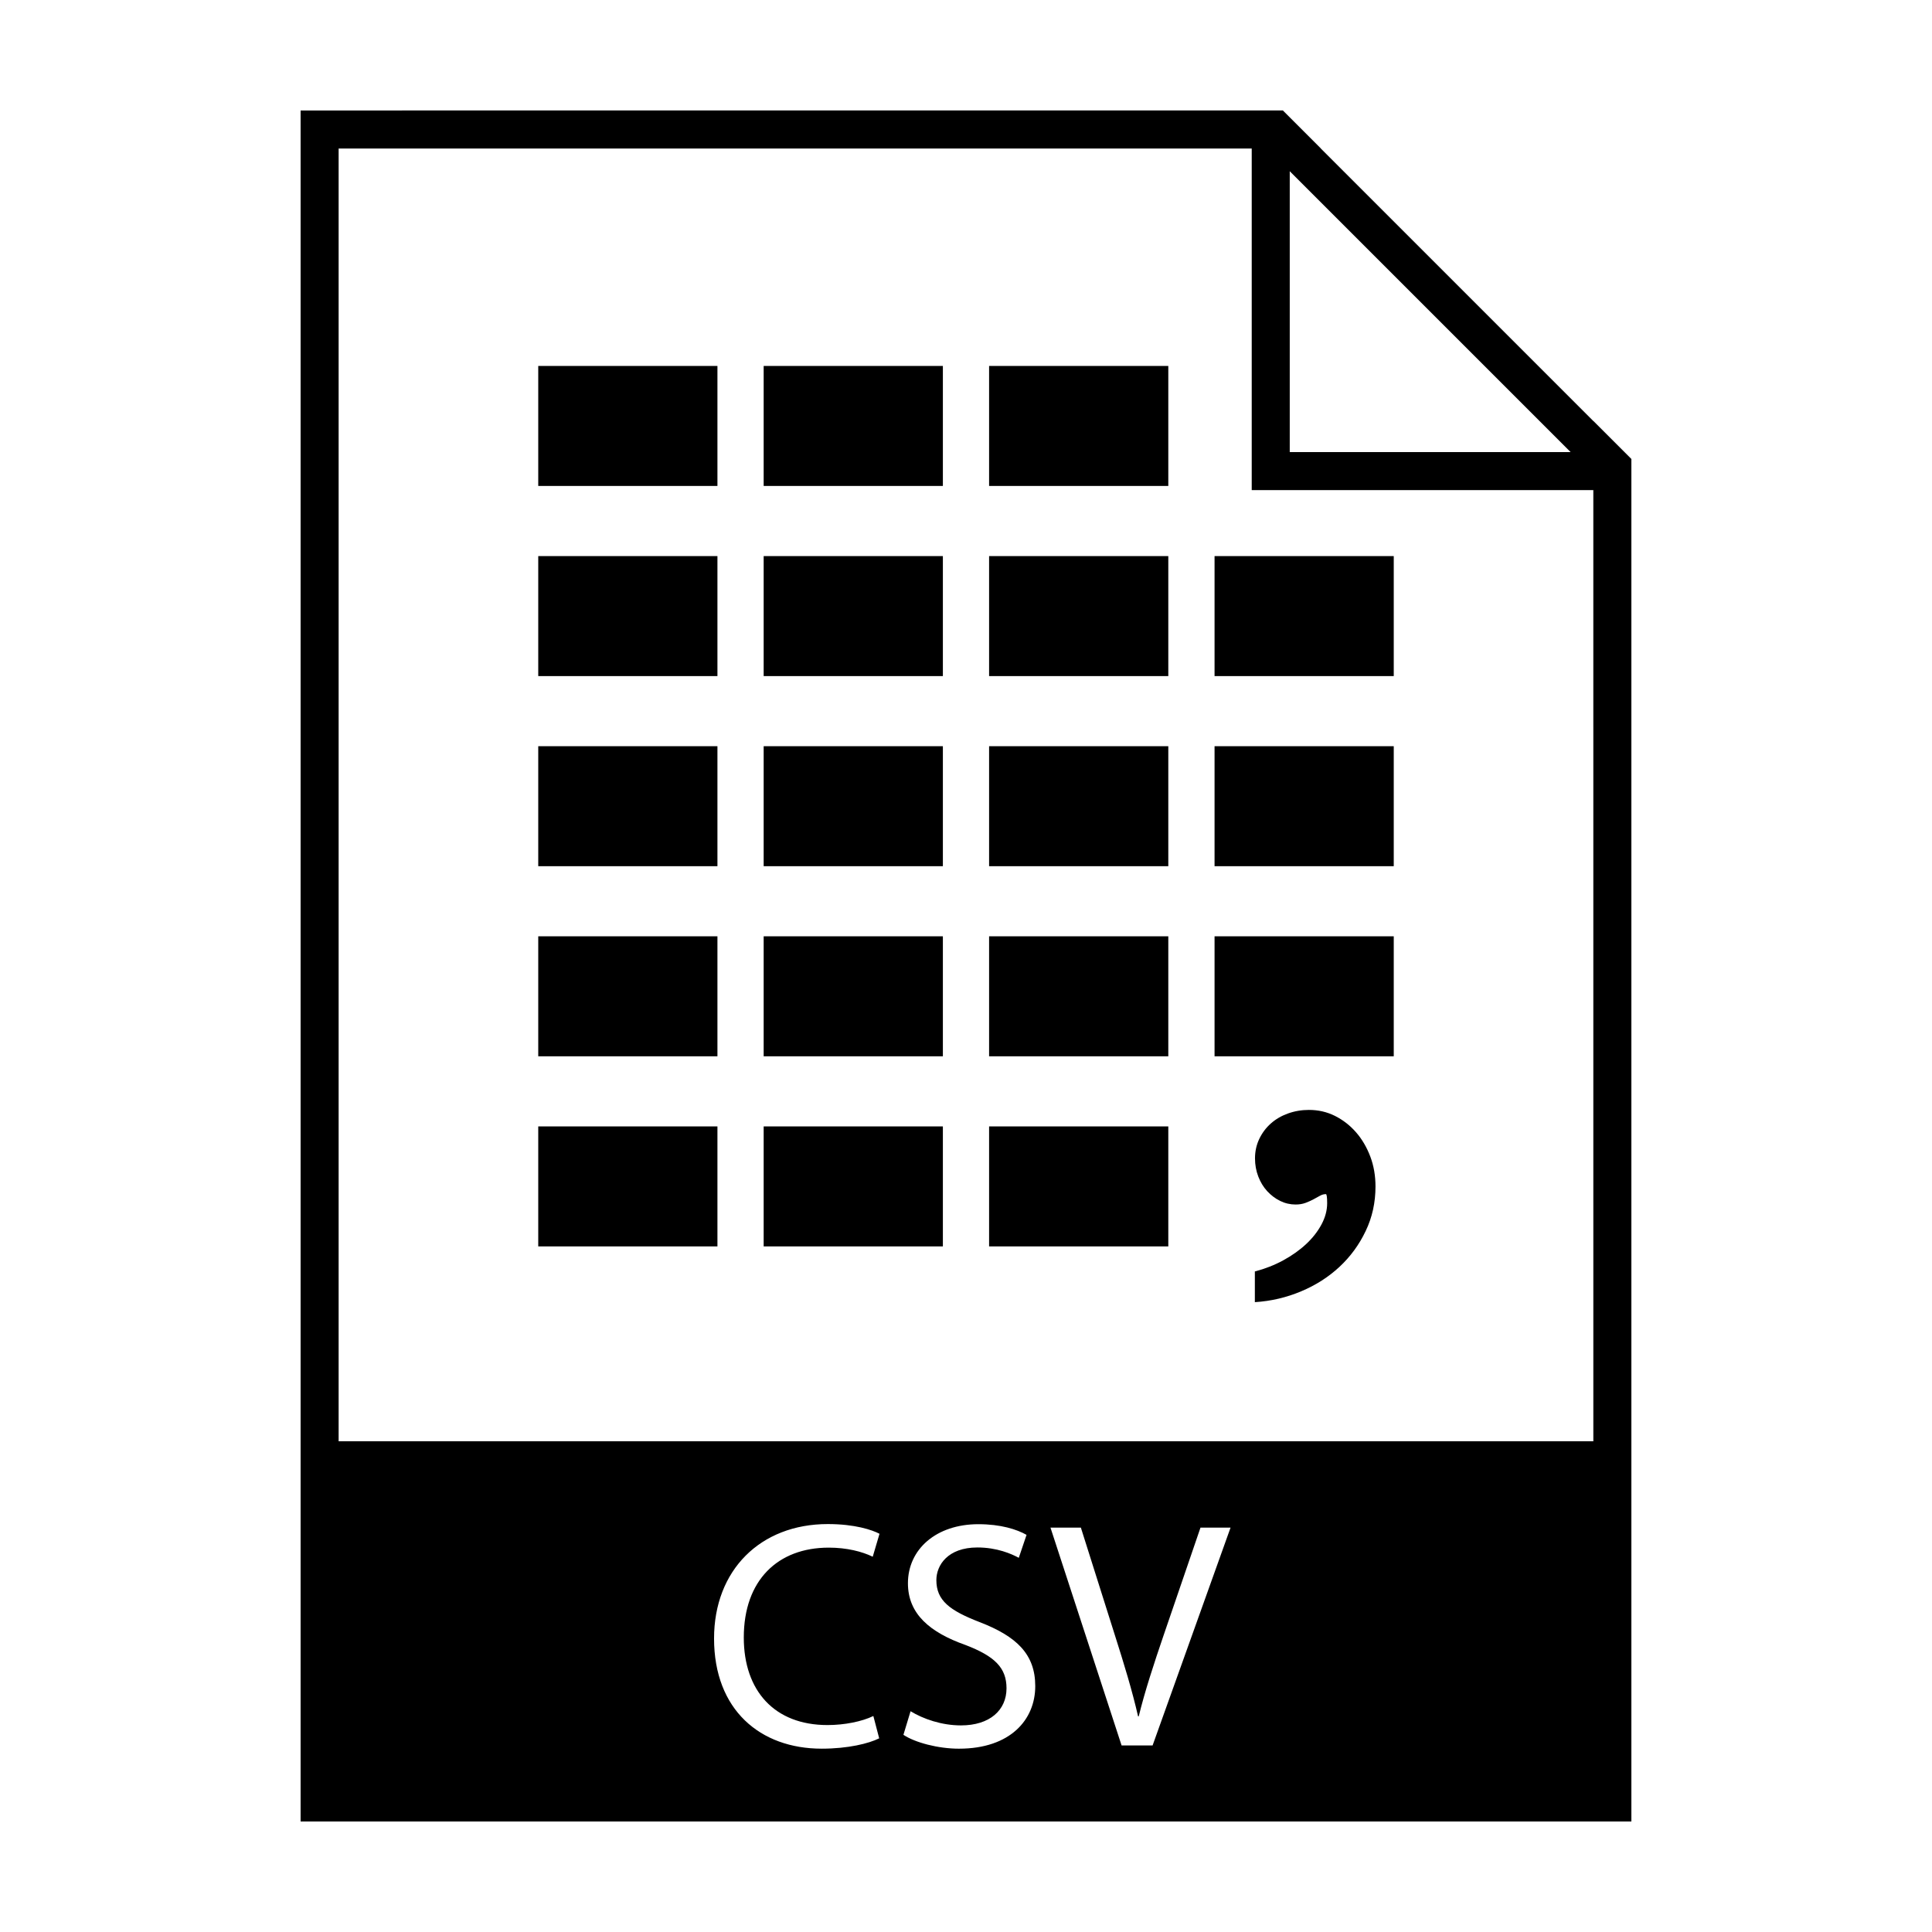
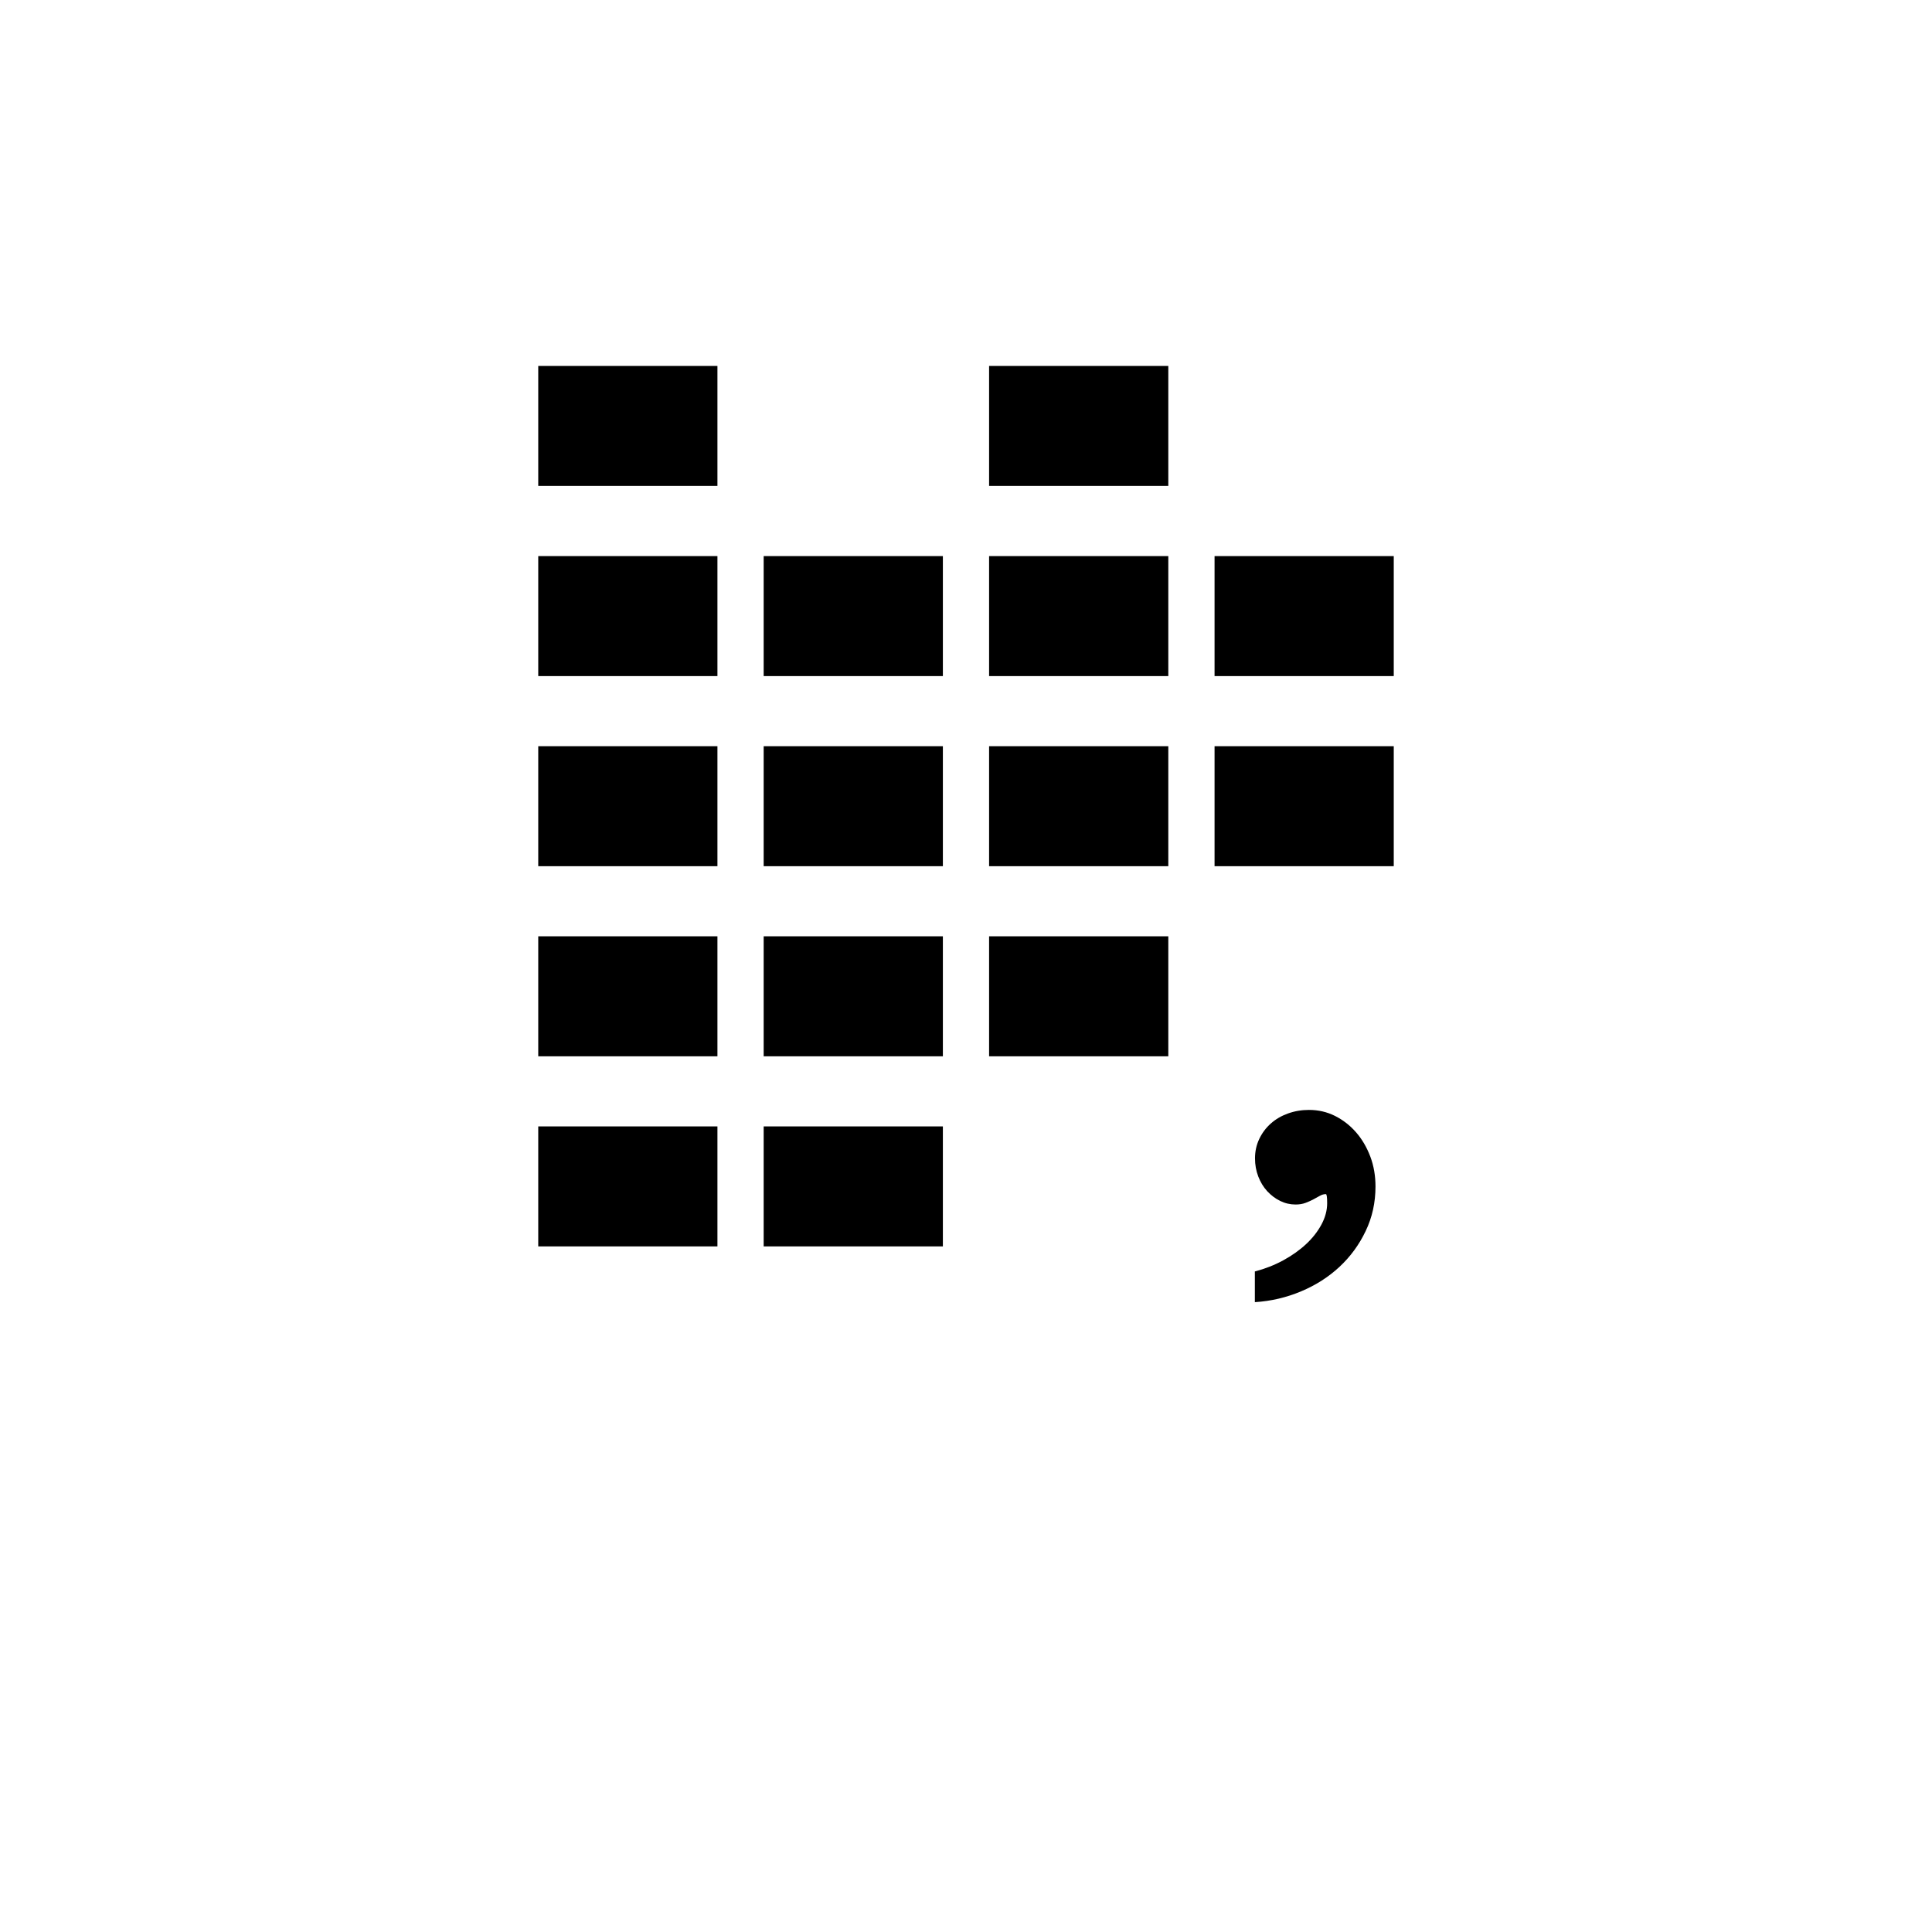
<svg xmlns="http://www.w3.org/2000/svg" fill="#000000" width="800px" height="800px" version="1.1" viewBox="144 144 512 512">
  <g>
-     <path d="m566.25 255.55v0.031l-72.223-72.227h0.031l-10.078-10.078h-8.258l-252.06 0.004v453.43h352.67v-361.08zm-80.453-66.172 74.43 74.43-74.43-0.004zm-122.51 411.78c4.539 0 9.164-0.941 12.16-2.398l1.547 5.914c-2.742 1.371-8.223 2.742-15.242 2.742-16.273 0-28.52-10.277-28.52-29.199 0-18.07 12.246-30.324 30.145-30.324 7.195 0 11.734 1.547 13.703 2.574l-1.797 6.082c-2.828-1.371-6.852-2.41-11.648-2.41-13.531 0-22.523 8.652-22.523 23.816 0 14.129 8.137 23.203 22.176 23.203zm34.859 6.262c-5.566 0-11.648-1.629-14.73-3.672l1.891-6.254c3.34 2.039 8.223 3.754 13.359 3.754 7.621 0 12.07-4.027 12.07-9.836 0-5.394-3.074-8.488-10.879-11.473-9.422-3.34-15.246-8.223-15.246-16.359 0-8.984 7.453-15.652 18.672-15.652 5.926 0 10.188 1.367 12.762 2.828l-2.055 6.082c-1.891-1.027-5.738-2.742-10.965-2.742-7.871 0-10.879 4.711-10.879 8.652 0 5.394 3.512 8.055 11.477 11.133 9.766 3.769 14.73 8.484 14.73 16.953 0.008 8.887-6.594 16.586-20.207 16.586zm51.305-0.863h-8.219l-18.844-57.723h8.055l8.992 28.441c2.484 7.793 4.625 14.809 6.168 21.578h0.172c1.629-6.68 4.031-13.961 6.602-21.504l9.766-28.516h7.969zm116.8-80.609h-332.51v-342.59h241.98v90.531h90.527z" />
    <path d="m476.59 480.94c2.637-0.691 5.129-1.664 7.453-2.922 2.324-1.27 4.348-2.699 6.07-4.301 1.723-1.605 3.082-3.344 4.09-5.211 0.992-1.859 1.508-3.738 1.508-5.637 0-1.594-0.117-2.414-0.344-2.414-0.523 0-1.031 0.137-1.559 0.43-0.516 0.293-1.094 0.605-1.723 0.945-0.629 0.328-1.328 0.66-2.106 0.945-0.777 0.289-1.652 0.434-2.625 0.434-1.438 0-2.797-0.312-4.09-0.945-1.289-0.629-2.422-1.496-3.445-2.59-1.004-1.098-1.789-2.394-2.363-3.883-0.578-1.5-0.867-3.098-0.867-4.82 0-1.832 0.371-3.543 1.125-5.133 0.75-1.57 1.762-2.941 3.059-4.09 1.289-1.152 2.805-2.035 4.555-2.664 1.75-0.629 3.602-0.945 5.562-0.945 2.457 0 4.762 0.523 6.887 1.586 2.121 1.066 3.984 2.508 5.586 4.344 1.598 1.828 2.856 3.988 3.789 6.453 0.926 2.457 1.367 5.113 1.367 7.91 0 4.254-0.863 8.188-2.602 11.801-1.723 3.629-4.035 6.781-6.926 9.48-2.887 2.691-6.277 4.867-10.168 6.5-3.879 1.633-7.961 2.602-12.273 2.871v-8.176h0.02v0.031l0.02-0.012z" />
    <path d="m286.64 442.51h47.488v31.801h-47.488z" />
    <path d="m346.38 442.51h47.492v31.801h-47.492z" />
-     <path d="m406.12 442.51h47.492v31.801h-47.492z" />
    <path d="m286.64 392.13h47.488v31.801h-47.488z" />
    <path d="m346.38 392.13h47.492v31.801h-47.492z" />
    <path d="m406.12 392.13h47.492v31.801h-47.492z" />
-     <path d="m465.87 392.13h47.488v31.801h-47.488z" />
    <path d="m286.64 341.75h47.488v31.801h-47.488z" />
    <path d="m346.38 341.75h47.492v31.801h-47.492z" />
    <path d="m406.12 341.75h47.492v31.801h-47.492z" />
    <path d="m465.87 341.75h47.488v31.801h-47.488z" />
    <path d="m286.64 291.37h47.488v31.801h-47.488z" />
    <path d="m346.38 291.37h47.492v31.801h-47.492z" />
    <path d="m406.12 291.37h47.492v31.801h-47.492z" />
    <path d="m465.87 291.37h47.488v31.801h-47.488z" />
    <path d="m286.64 240.98h47.488v31.801h-47.488z" />
-     <path d="m346.38 240.98h47.492v31.801h-47.492z" />
    <path d="m406.12 240.98h47.492v31.801h-47.492z" />
  </g>
</svg>